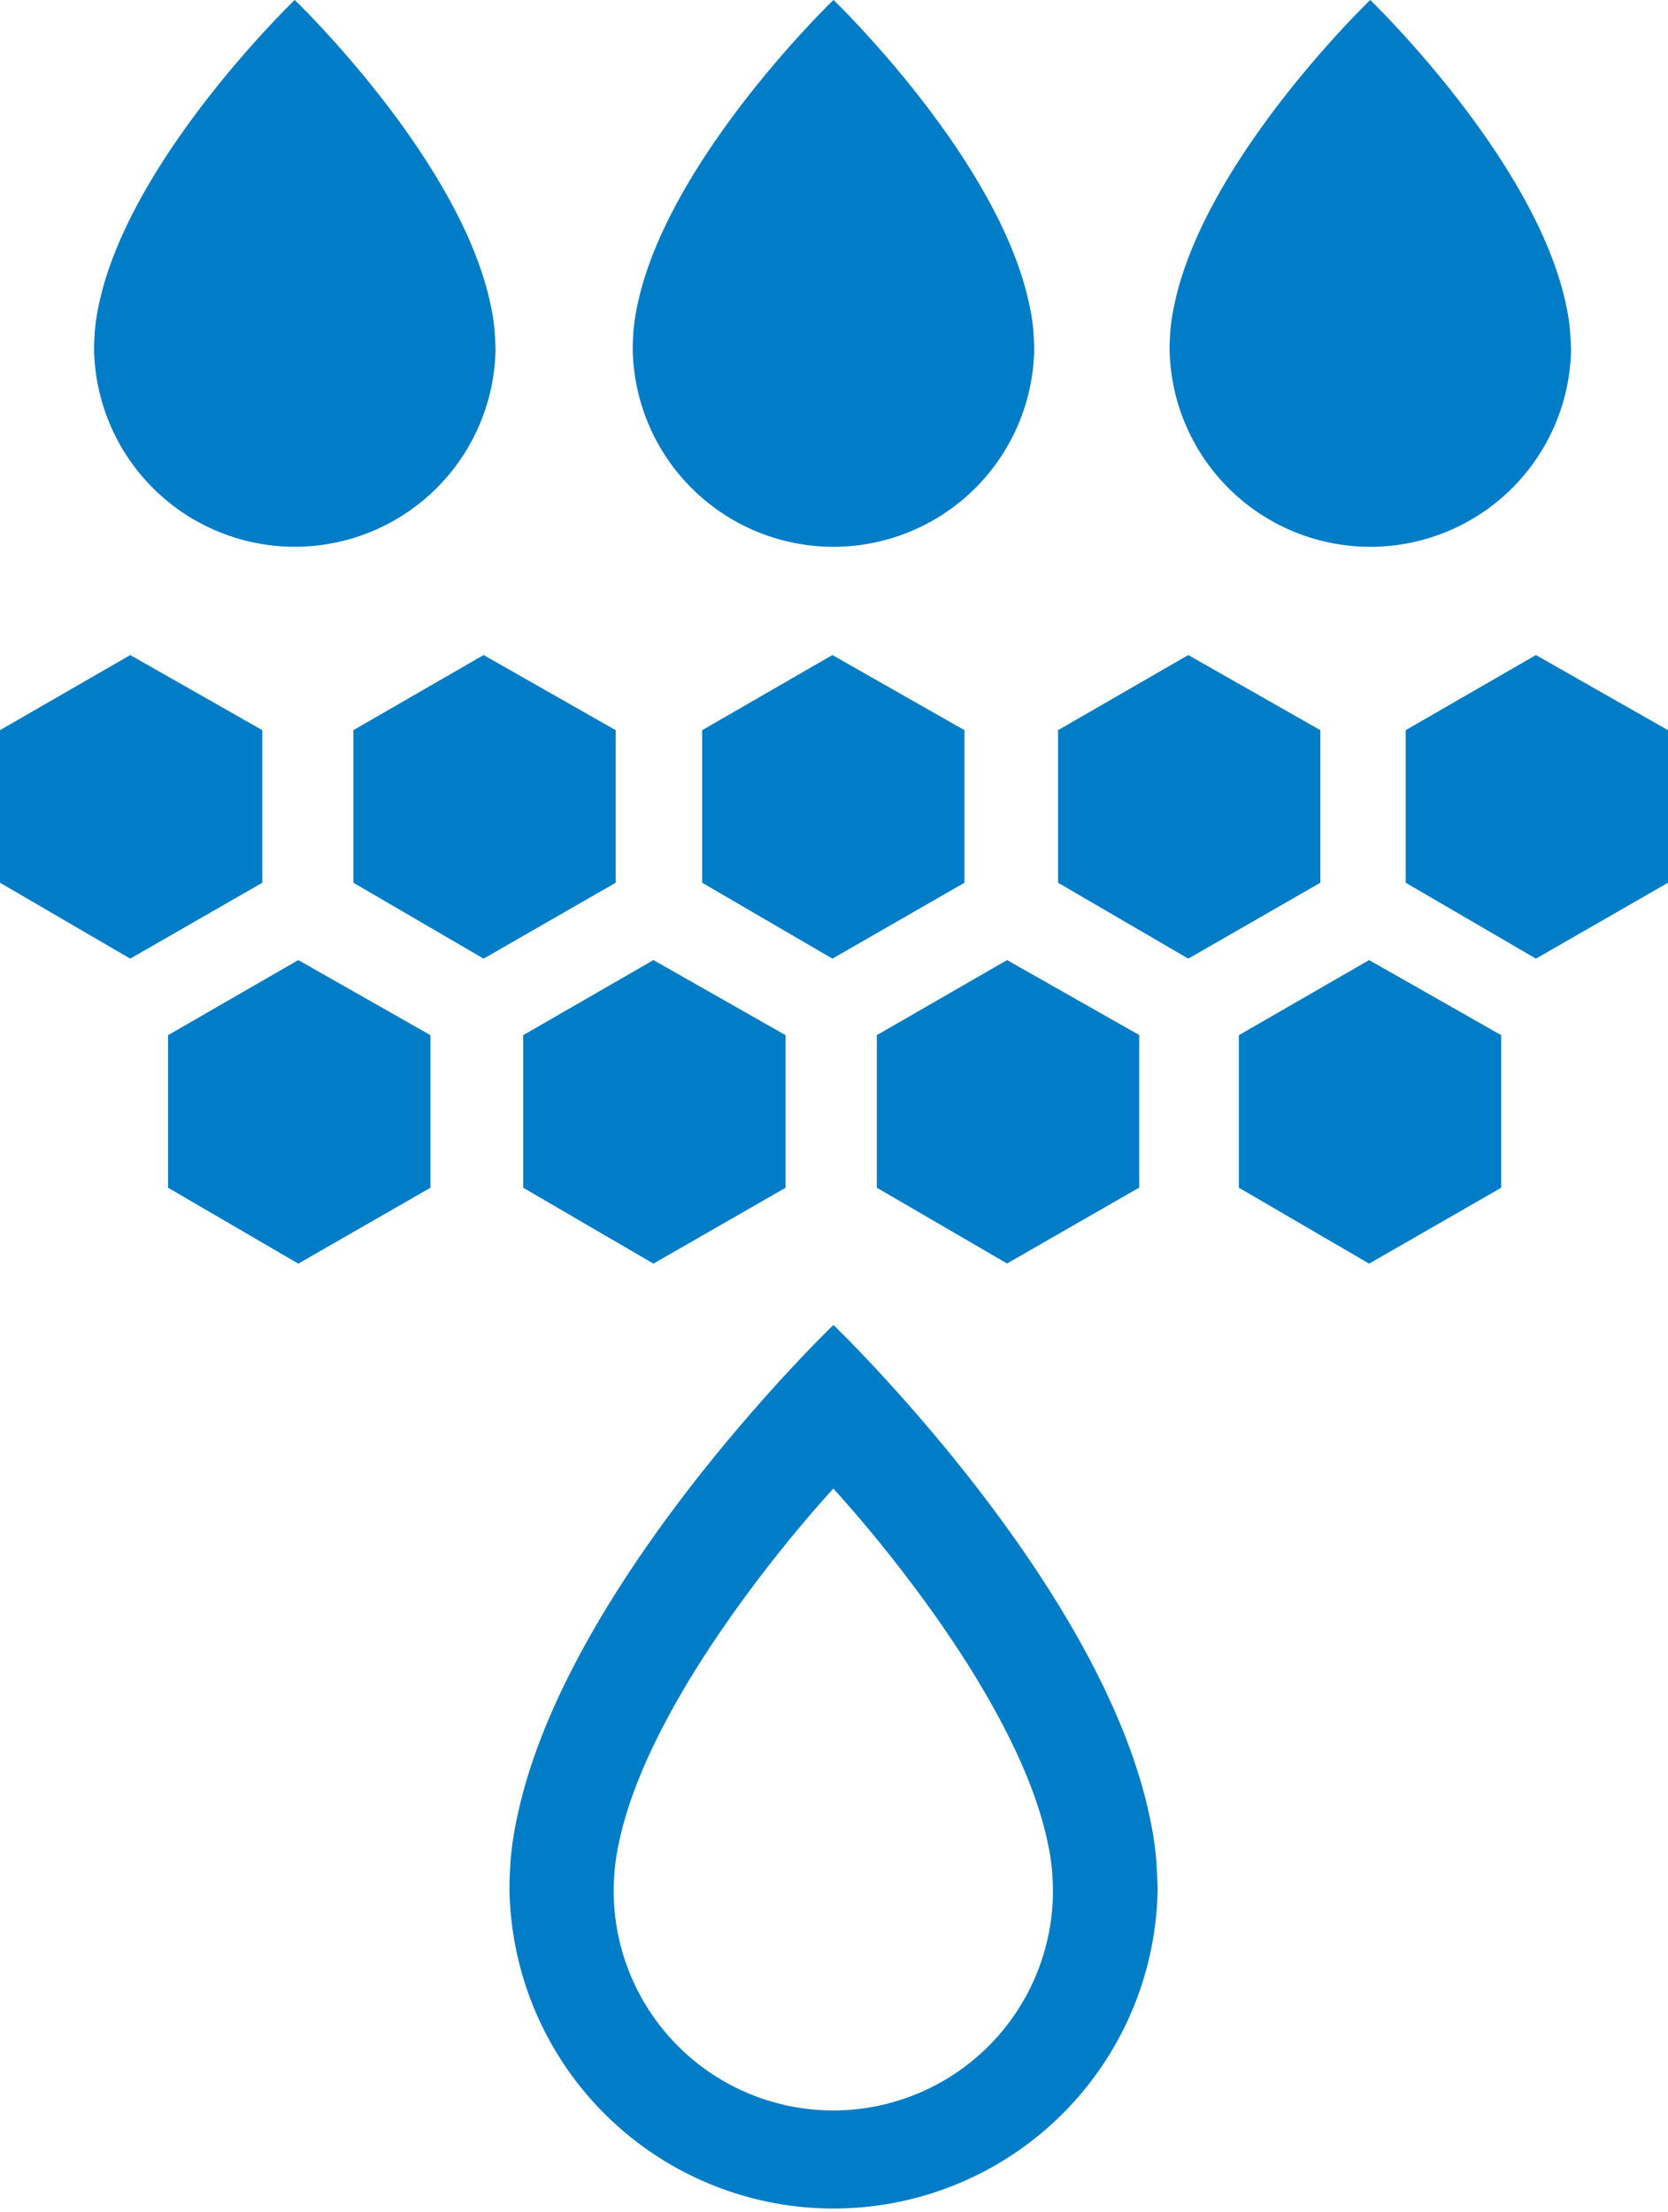
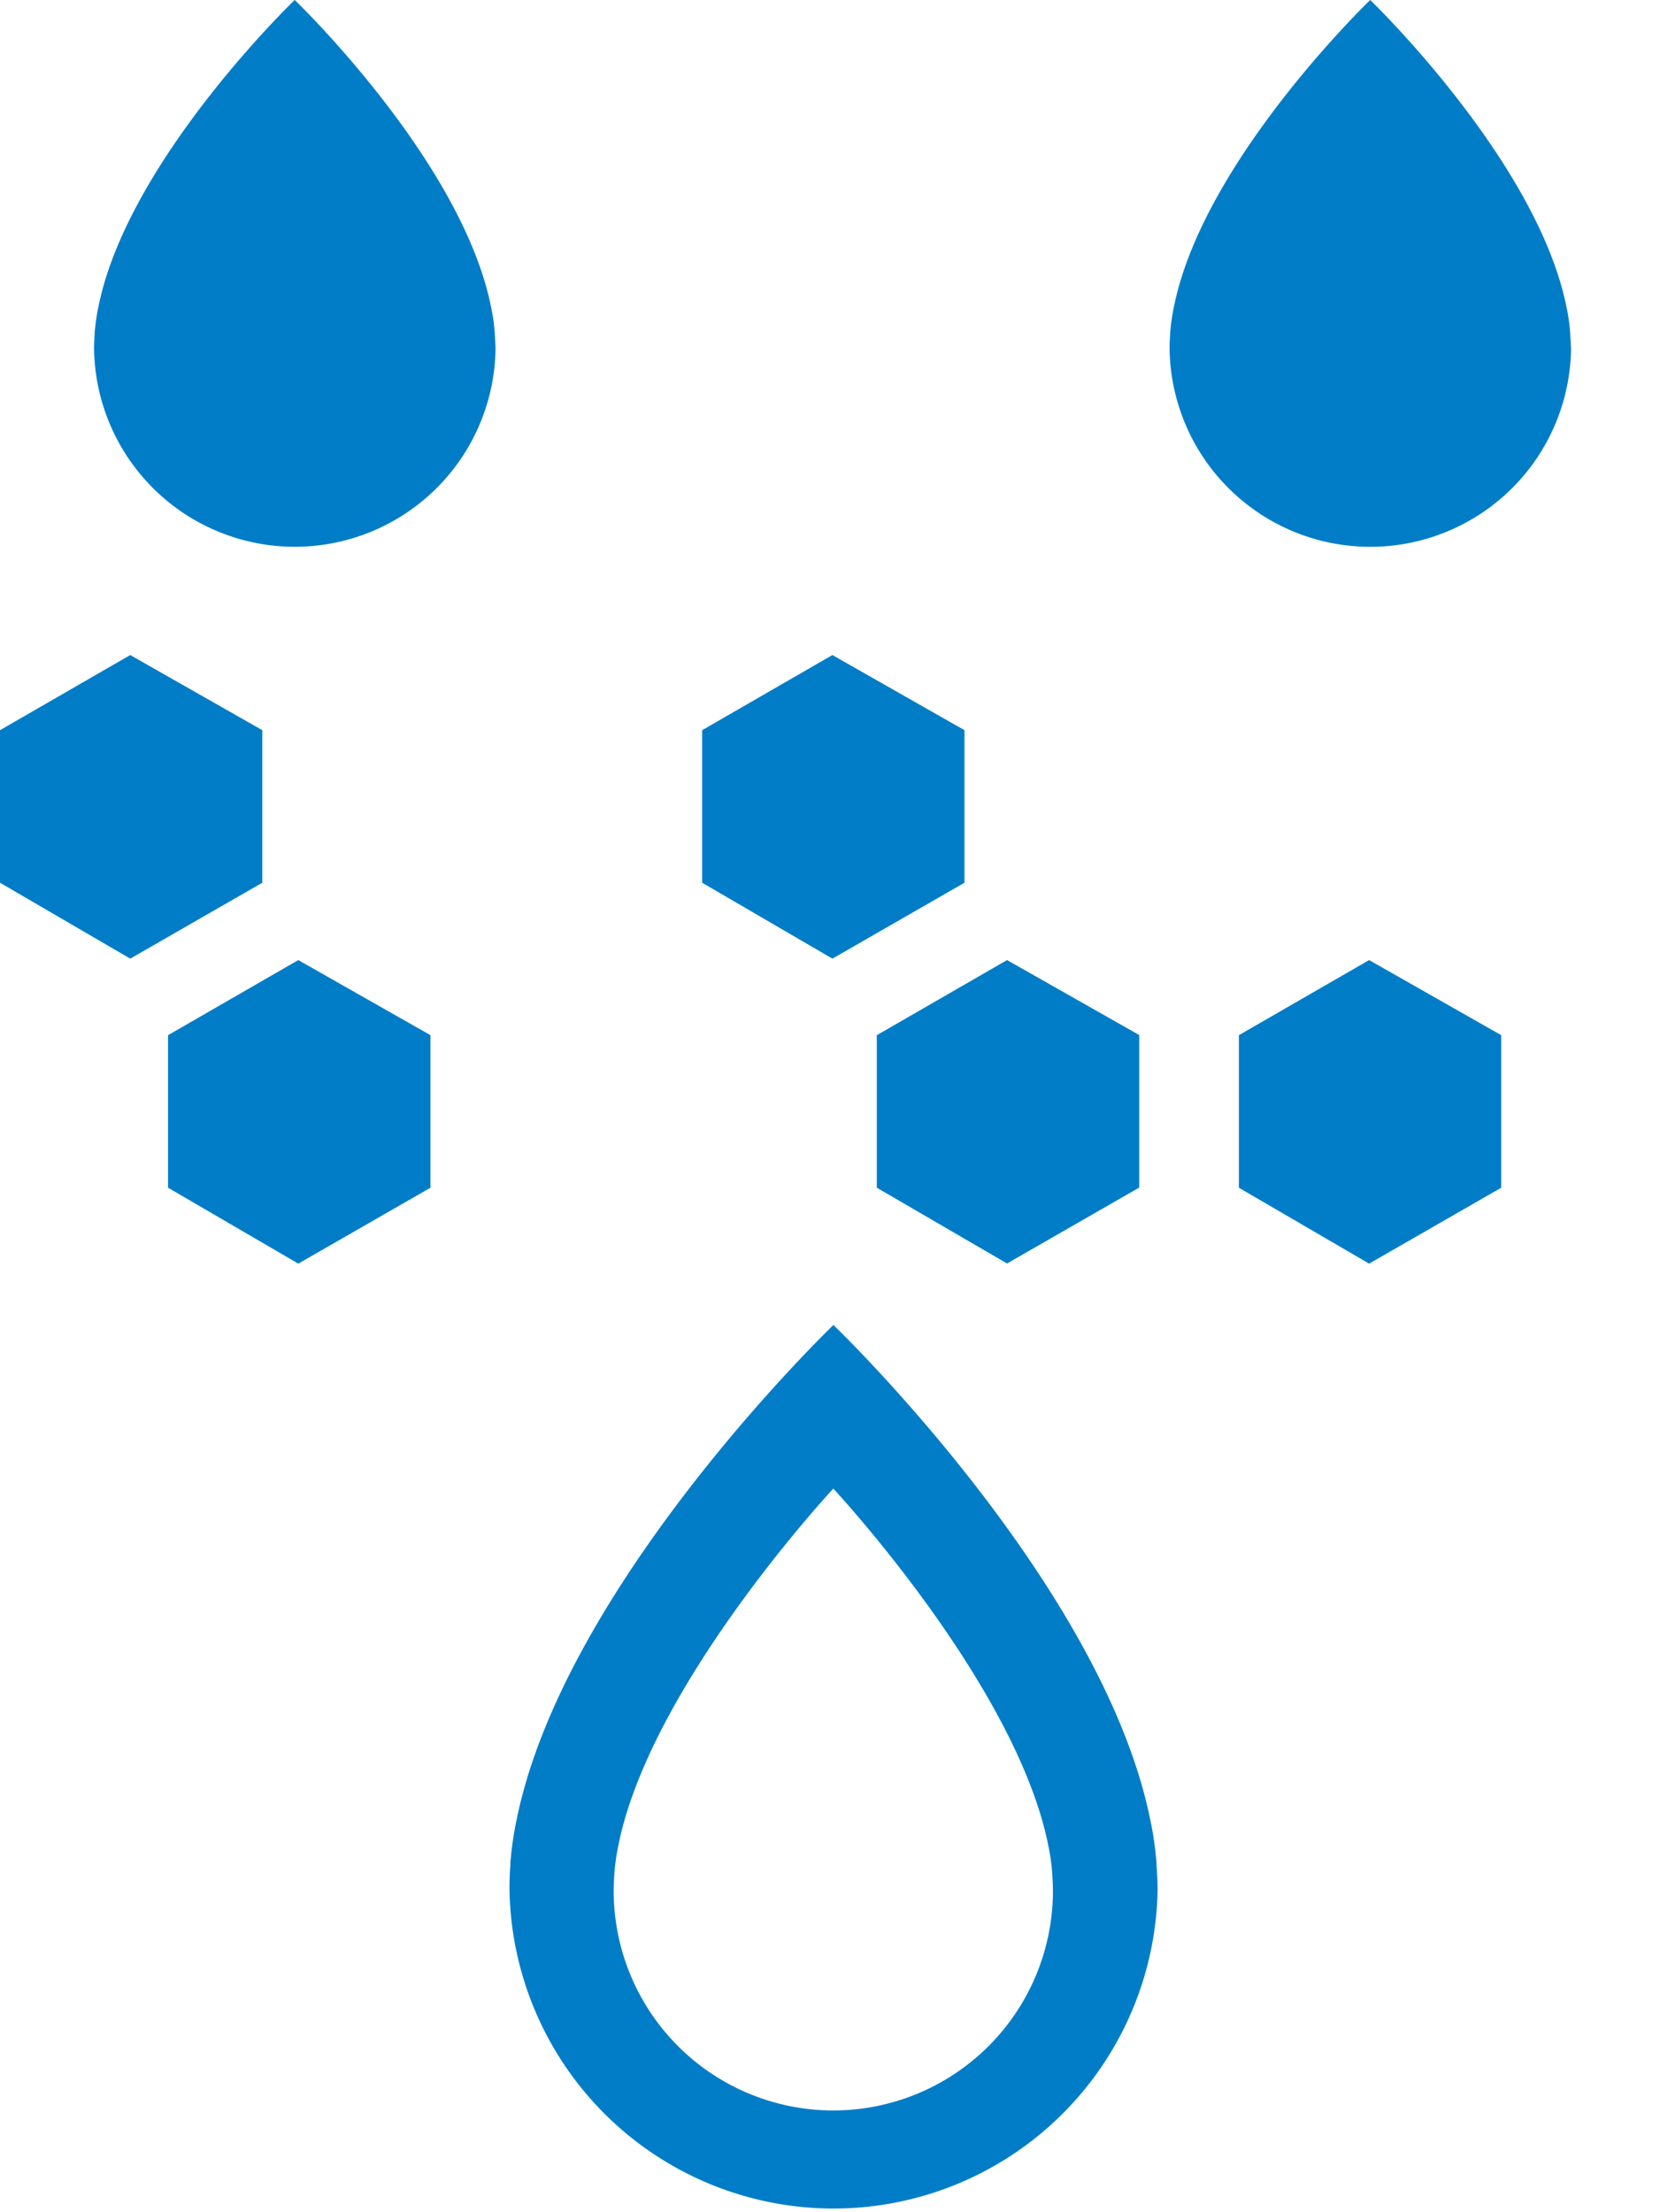
<svg xmlns="http://www.w3.org/2000/svg" width="45.249" height="60" viewBox="0 0 45.249 60">
  <g id="lifesaver-icon-filtre" transform="translate(-98.03 -65.77)">
    <path id="Tracé_2165" data-name="Tracé 2165" d="M122.636,74.843c0-.009,0-.02,0-.03a5.273,5.273,0,0,0-.109-.751c-.812-3.967-5.319-8.293-5.319-8.293s-4.507,4.325-5.319,8.293a5.551,5.551,0,0,0-.109.751c0,.009,0,.02,0,.03-.009.128-.015.256-.015.386a5.446,5.446,0,0,0,10.891,0C122.651,75.1,122.646,74.971,122.636,74.843Z" transform="translate(-11.183)" fill="#017dc7" />
-     <path id="Tracé_2166" data-name="Tracé 2166" d="M196.936,74.843c0-.009,0-.02,0-.03a5.274,5.274,0,0,0-.109-.751c-.812-3.967-5.319-8.293-5.319-8.293S187,70.1,186.186,74.063a5.554,5.554,0,0,0-.109.751c0,.009,0,.02,0,.03-.009.128-.015.256-.015.386a5.446,5.446,0,0,0,10.891,0C196.951,75.1,196.946,74.971,196.936,74.843Z" transform="translate(-70.868)" fill="#017dc7" />
    <path id="Tracé_2167" data-name="Tracé 2167" d="M270.926,74.843c0-.009,0-.02,0-.03a5.272,5.272,0,0,0-.109-.751C270,70.1,265.5,65.77,265.5,65.77s-4.507,4.325-5.319,8.293a5.546,5.546,0,0,0-.109.751c0,.009,0,.02,0,.03-.009.128-.015.256-.015.386a5.446,5.446,0,0,0,10.891,0C270.941,75.1,270.934,74.971,270.926,74.843Z" transform="translate(-130.299)" fill="#017dc7" />
    <path id="Tracé_2168" data-name="Tracé 2168" d="M101.563,157.47l-3.533,2.038v4.138l3.533,2.059,3.583-2.059v-4.138Z" transform="translate(0 -73.932)" fill="#017dc7" />
    <path id="Tracé_2169" data-name="Tracé 2169" d="M126.143,200.17l-3.533,2.037v4.138l3.533,2.059,3.585-2.059v-4.138Z" transform="translate(-20.021 -108.358)" fill="#017dc7" />
-     <path id="Tracé_2170" data-name="Tracé 2170" d="M174.733,200.17l-3.533,2.037v4.138l3.533,2.059,3.585-2.059v-4.138Z" transform="translate(-58.977 -108.358)" fill="#017dc7" />
    <path id="Tracé_2171" data-name="Tracé 2171" d="M224.2,200.17l-3.533,2.037v4.138L224.2,208.4l3.585-2.059v-4.138Z" transform="translate(-98.851 -108.358)" fill="#017dc7" />
    <path id="Tracé_2172" data-name="Tracé 2172" d="M273.753,200.17l-3.533,2.037v4.138l3.533,2.059,3.583-2.059v-4.138Z" transform="translate(-138.582 -108.358)" fill="#017dc7" />
-     <path id="Tracé_2173" data-name="Tracé 2173" d="M150.983,157.47l-3.533,2.038v4.138l3.533,2.059,3.583-2.059v-4.138Z" transform="translate(-39.834 -73.932)" fill="#017dc7" />
    <path id="Tracé_2174" data-name="Tracé 2174" d="M199.763,157.47l-3.533,2.038v4.138l3.533,2.059,3.583-2.059v-4.138Z" transform="translate(-79.152 -73.932)" fill="#017dc7" />
-     <path id="Tracé_2175" data-name="Tracé 2175" d="M249.533,157.47,246,159.508v4.138l3.533,2.059,3.583-2.059v-4.138Z" transform="translate(-119.268 -73.932)" fill="#017dc7" />
-     <path id="Tracé_2176" data-name="Tracé 2176" d="M298.153,157.47l-3.533,2.038v4.138l3.533,2.059,3.583-2.059v-4.138Z" transform="translate(-158.457 -73.932)" fill="#017dc7" />
    <path id="Tracé_2177" data-name="Tracé 2177" d="M185.569,262.247c0-.017,0-.032,0-.048a8.663,8.663,0,0,0-.176-1.211c-1.313-6.406-8.588-13.388-8.588-13.388s-7.274,6.981-8.588,13.388a8.986,8.986,0,0,0-.176,1.211c0,.017,0,.032,0,.048-.015.206-.024.412-.024.621a8.792,8.792,0,0,0,17.583,0C185.595,262.659,185.584,262.453,185.569,262.247Zm-8.766,6.659a5.959,5.959,0,0,1-5.959-5.959c0-.141.007-.282.017-.421,0-.011,0-.022,0-.032a5.961,5.961,0,0,1,.119-.822c.89-4.344,5.822-9.634,5.822-9.634s4.932,5.29,5.822,9.634a5.963,5.963,0,0,1,.119.822c0,.011,0,.022,0,.032.009.139.017.28.017.421A5.961,5.961,0,0,1,176.8,268.906Z" transform="translate(-56.166 -145.89)" fill="#017dc7" />
  </g>
</svg>